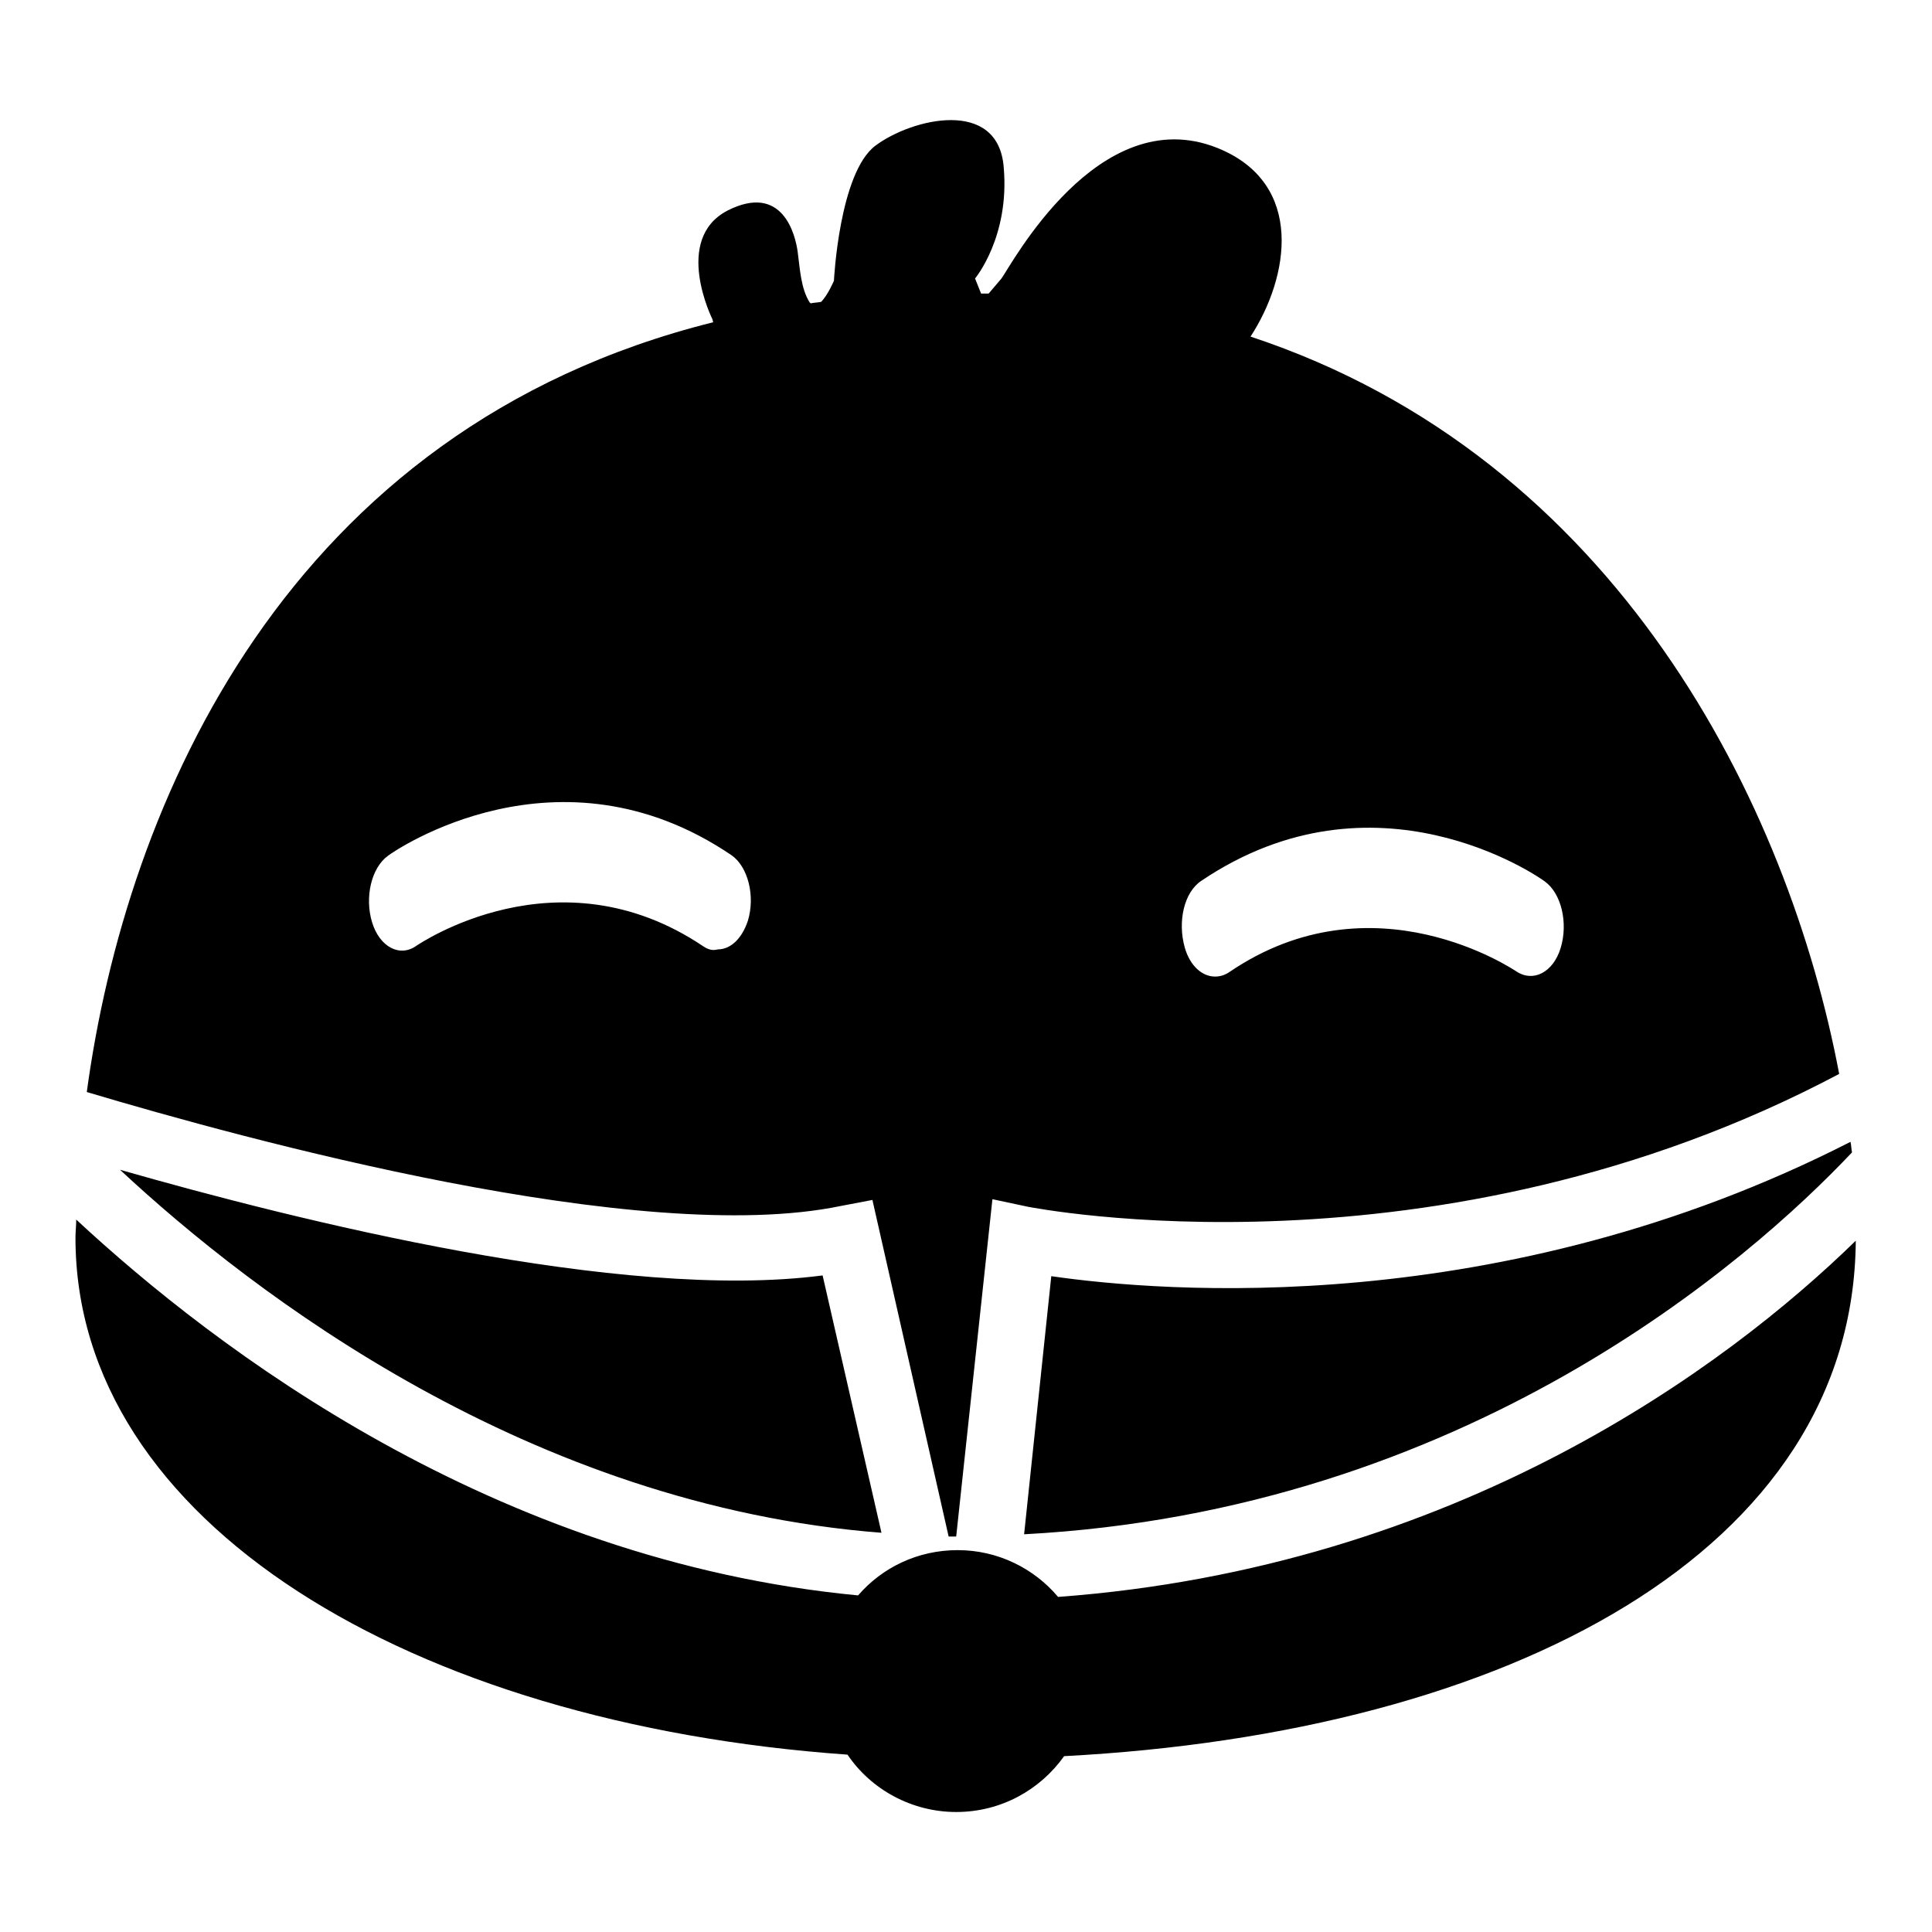
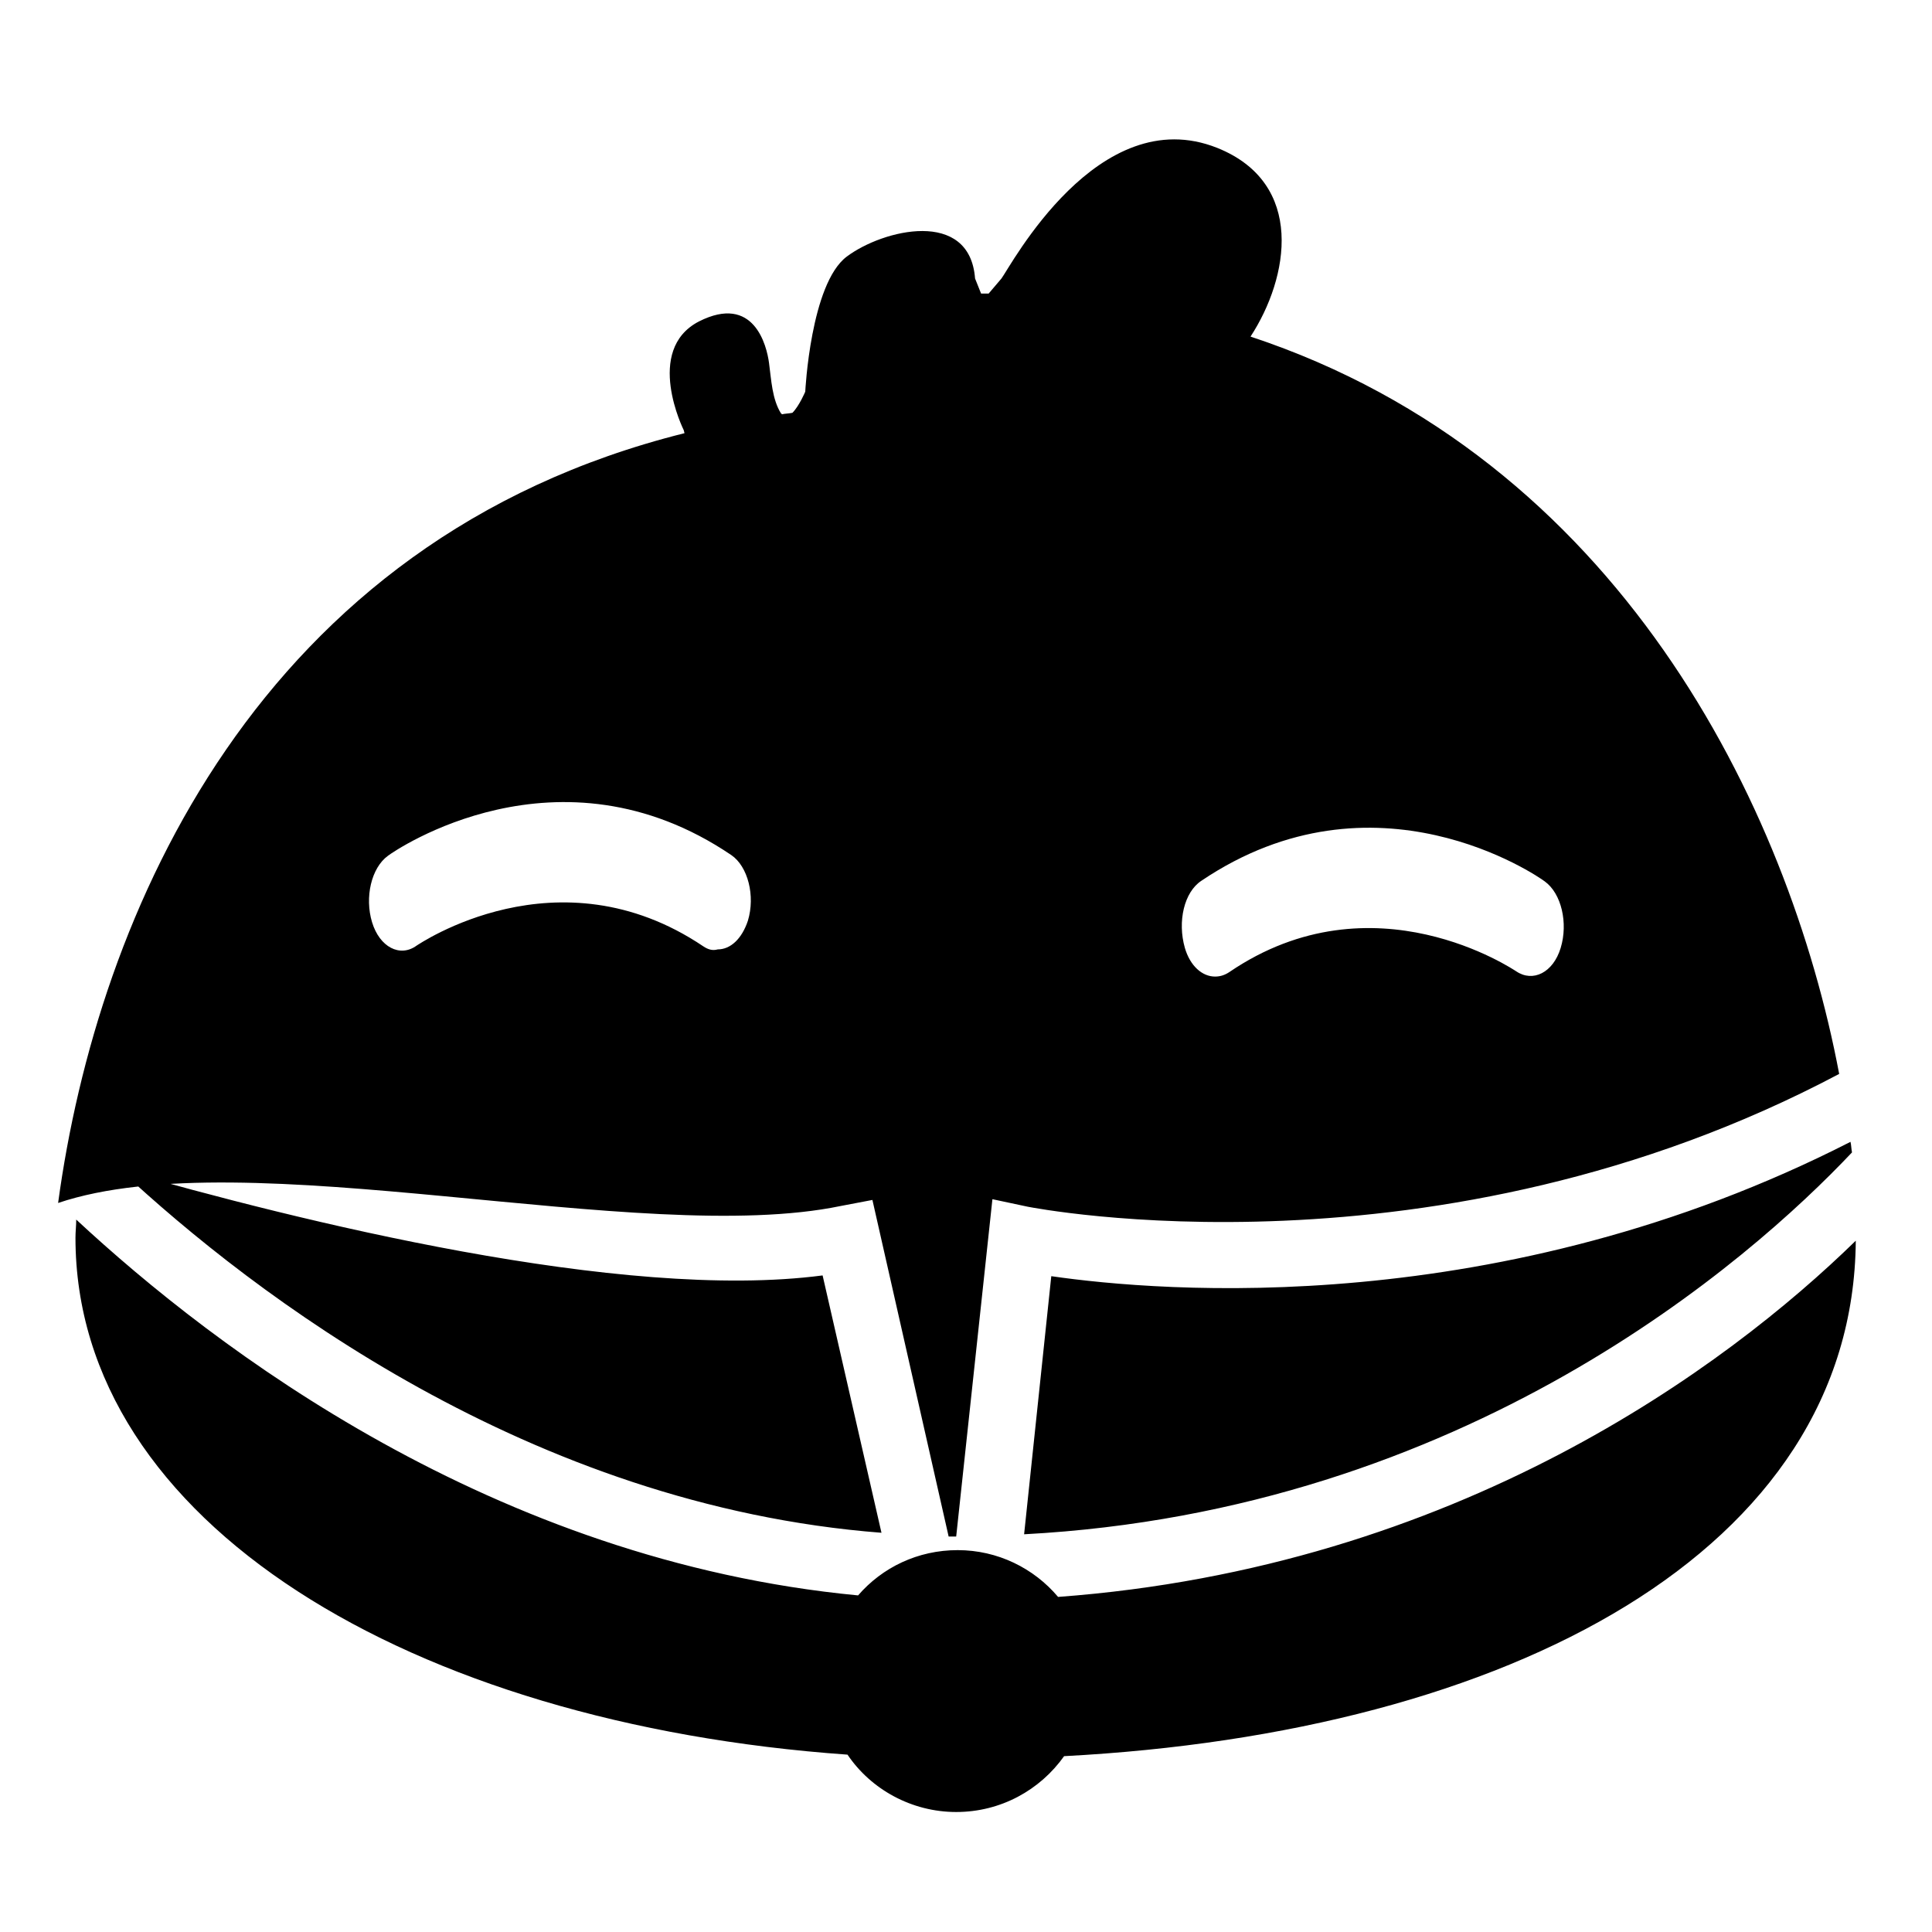
<svg xmlns="http://www.w3.org/2000/svg" version="1.1" x="0px" y="0px" viewBox="0 0 256 256" enable-background="new 0 0 256 256" xml:space="preserve">
  <g>
-     <path fill="#000000" d="M139.3,169.1l-3.6,34.2c58.4-3.1,96.1-36.2,109.7-50.6c-0.1-0.5-0.1-1-0.2-1.4 C198.8,175,153.8,171.2,139.3,169.1z M111.4,159.8l4.2-0.8l10.1,44.6h1l4.8-44.7l4.7,1c0.6,0.1,54.1,10.7,107.5-17.6 c-6.7-35.5-29.3-81.6-78-97.7c5.1-7.8,7.3-20.3-4.4-25c-15.8-6.3-27.4,15.7-28.6,17.3c-0.6,0.7-1.2,1.4-1.7,2H130l-0.8-2 c0,0,4.6-5.5,3.8-14.7c-0.7-9.3-12.2-6.5-17-2.9c-4.8,3.6-5.5,17.9-5.5,17.9s-0.8,1.9-1.7,2.8c-0.5,0.1-1,0.1-1.4,0.2 c0-0.1-0.1-0.1-0.1-0.1c-1.2-1.9-1.3-4.5-1.6-6.7c-0.3-2.3-2-9.2-9.3-5.5c-7.3,3.8-2,14.4-2,14.4l0.1,0.4 c-56.5,14.1-77.8,63.7-83,102C32.6,151,84.9,165.3,111.4,159.8z M159.2,116.7c23-15.5,44.6-0.6,45.5,0.1c2.2,1.6,3.1,5.5,2.1,8.8 c-1,3.3-3.7,4.6-5.9,3.1c-0.2-0.1-18.9-12.9-38,0.1c-0.6,0.4-1.2,0.6-1.9,0.6c-1.7,0-3.3-1.4-4-3.8 C156,122.1,156.9,118.2,159.2,116.7z M93.2,125.4c-19.3-13-37.8-0.2-38-0.1c-2.2,1.6-4.9,0.2-5.9-3.1c-1-3.3-0.1-7.2,2.1-8.8 c0.9-0.7,22.6-15.6,45.5-0.1c2.2,1.5,3.2,5.4,2.2,8.7c-0.8,2.4-2.3,3.8-4,3.8C94.4,126,93.8,125.8,93.2,125.4z M15.9,155 c17.7,16.5,54.3,44.5,100.9,48.1l-7.8-34.1C82.4,172.5,39.3,161.7,15.9,155L15.9,155z M140.2,211.6c-3.2-3.8-8-6.2-13.3-6.2 c-5.3,0-10,2.3-13.2,6c-48.3-4.6-85.2-32.7-103.6-49.8c0,0.8-0.1,1.6-0.1,2.4c0,37.7,44.4,64.4,102.3,68.5 c3.1,4.6,8.5,7.6,14.4,7.6c5.9,0,11.1-2.9,14.3-7.4c59-3.1,104.6-27.2,104.9-68.3C228.8,181.1,193,207.7,140.2,211.6z" />
+     <path fill="#000000" d="M139.3,169.1l-3.6,34.2c58.4-3.1,96.1-36.2,109.7-50.6c-0.1-0.5-0.1-1-0.2-1.4 C198.8,175,153.8,171.2,139.3,169.1z M111.4,159.8l4.2-0.8l10.1,44.6h1l4.8-44.7l4.7,1c0.6,0.1,54.1,10.7,107.5-17.6 c-6.7-35.5-29.3-81.6-78-97.7c5.1-7.8,7.3-20.3-4.4-25c-15.8-6.3-27.4,15.7-28.6,17.3c-0.6,0.7-1.2,1.4-1.7,2H130l-0.8-2 c-0.7-9.3-12.2-6.5-17-2.9c-4.8,3.6-5.5,17.9-5.5,17.9s-0.8,1.9-1.7,2.8c-0.5,0.1-1,0.1-1.4,0.2 c0-0.1-0.1-0.1-0.1-0.1c-1.2-1.9-1.3-4.5-1.6-6.7c-0.3-2.3-2-9.2-9.3-5.5c-7.3,3.8-2,14.4-2,14.4l0.1,0.4 c-56.5,14.1-77.8,63.7-83,102C32.6,151,84.9,165.3,111.4,159.8z M159.2,116.7c23-15.5,44.6-0.6,45.5,0.1c2.2,1.6,3.1,5.5,2.1,8.8 c-1,3.3-3.7,4.6-5.9,3.1c-0.2-0.1-18.9-12.9-38,0.1c-0.6,0.4-1.2,0.6-1.9,0.6c-1.7,0-3.3-1.4-4-3.8 C156,122.1,156.9,118.2,159.2,116.7z M93.2,125.4c-19.3-13-37.8-0.2-38-0.1c-2.2,1.6-4.9,0.2-5.9-3.1c-1-3.3-0.1-7.2,2.1-8.8 c0.9-0.7,22.6-15.6,45.5-0.1c2.2,1.5,3.2,5.4,2.2,8.7c-0.8,2.4-2.3,3.8-4,3.8C94.4,126,93.8,125.8,93.2,125.4z M15.9,155 c17.7,16.5,54.3,44.5,100.9,48.1l-7.8-34.1C82.4,172.5,39.3,161.7,15.9,155L15.9,155z M140.2,211.6c-3.2-3.8-8-6.2-13.3-6.2 c-5.3,0-10,2.3-13.2,6c-48.3-4.6-85.2-32.7-103.6-49.8c0,0.8-0.1,1.6-0.1,2.4c0,37.7,44.4,64.4,102.3,68.5 c3.1,4.6,8.5,7.6,14.4,7.6c5.9,0,11.1-2.9,14.3-7.4c59-3.1,104.6-27.2,104.9-68.3C228.8,181.1,193,207.7,140.2,211.6z" />
  </g>
</svg>